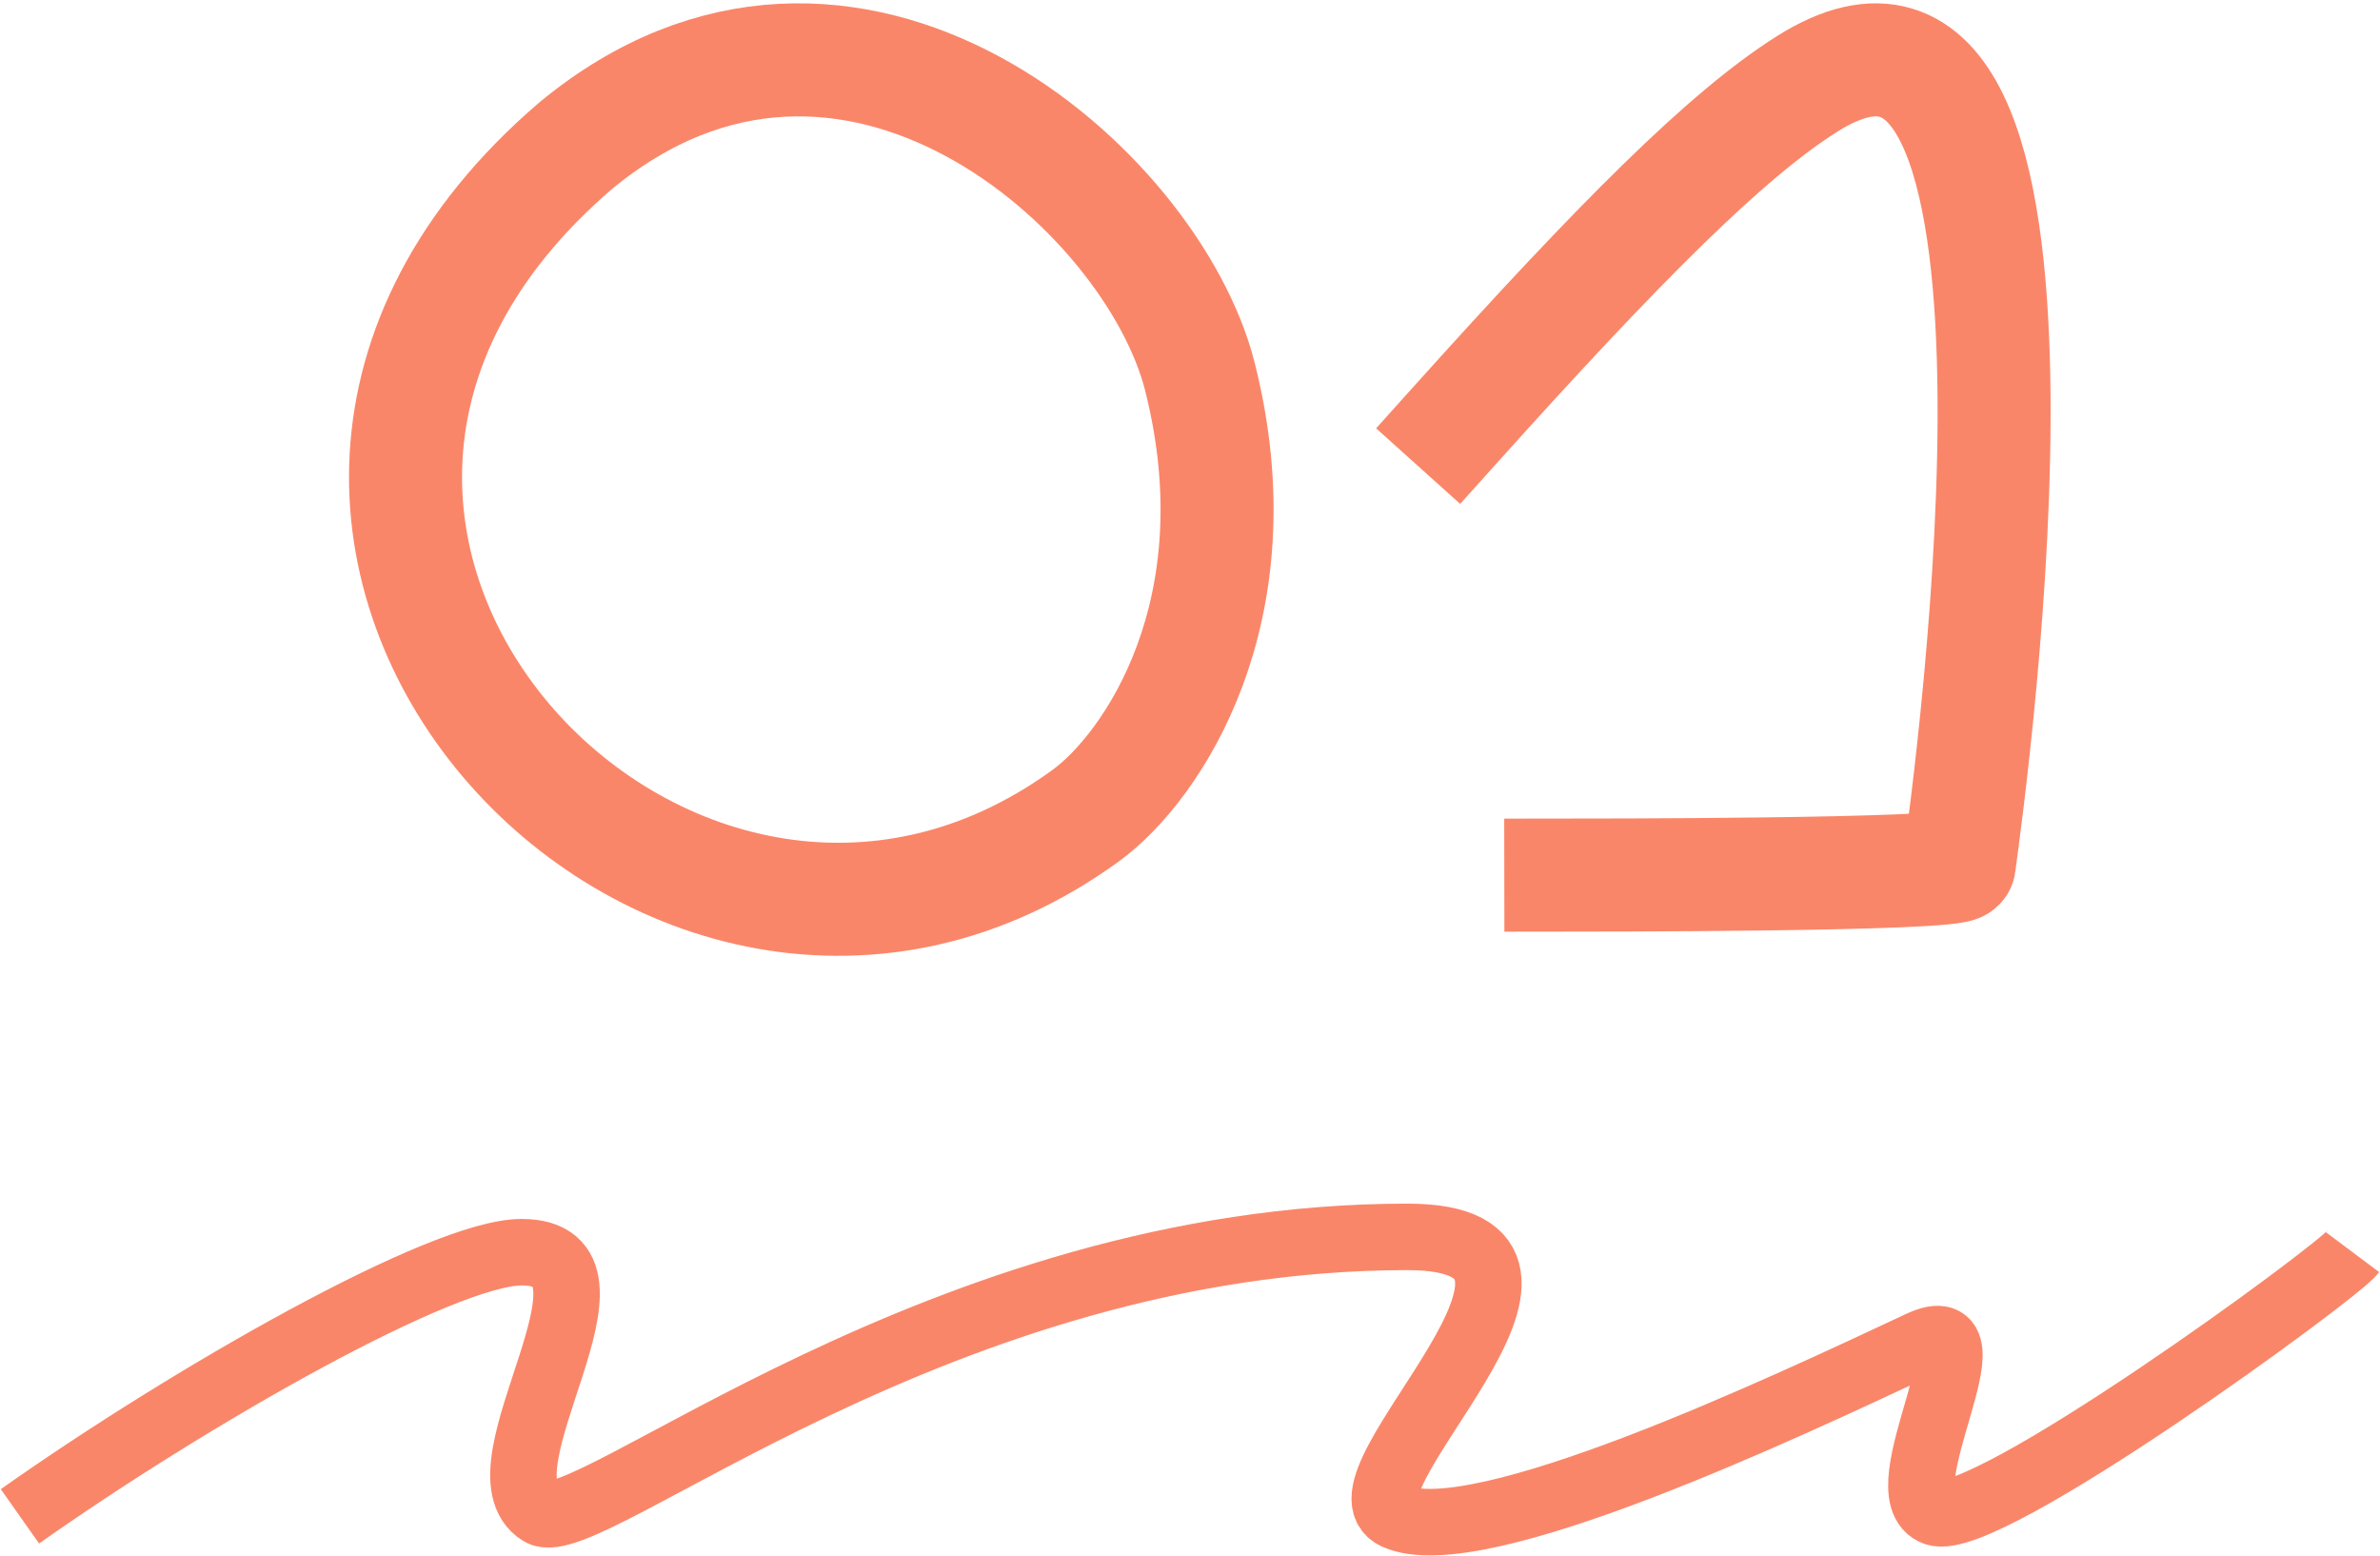
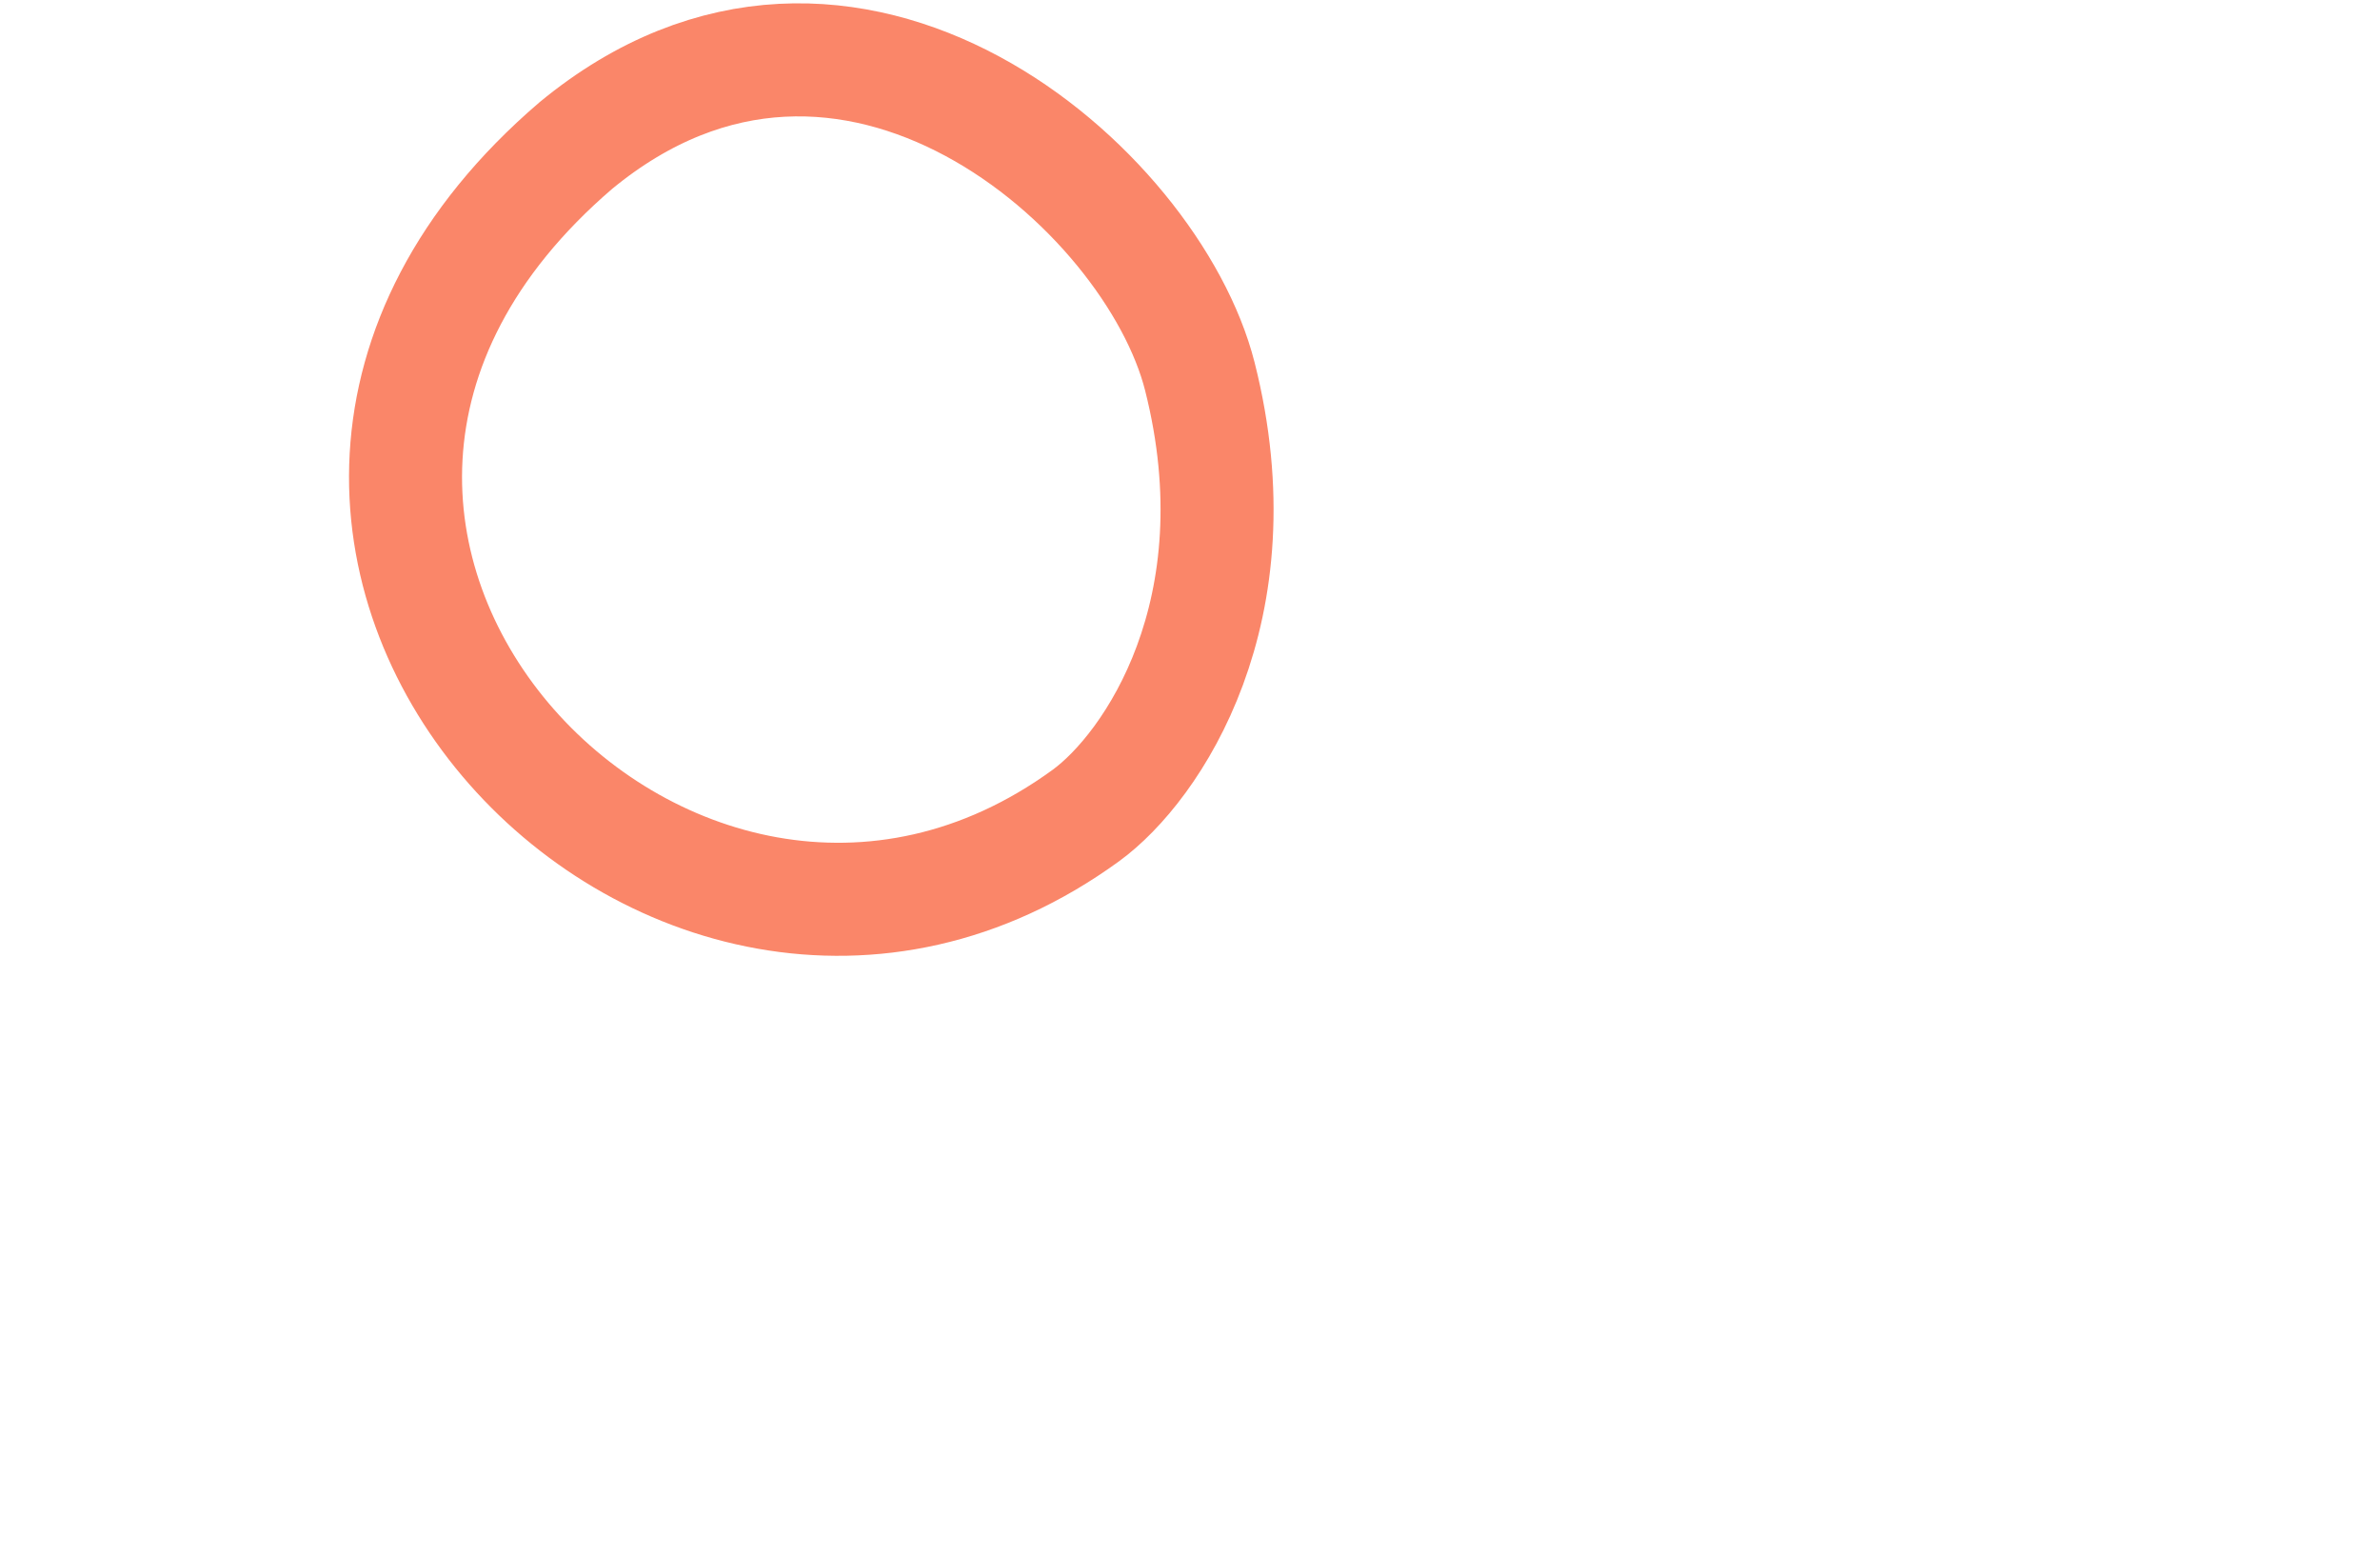
<svg xmlns="http://www.w3.org/2000/svg" width="358px" height="234px" viewBox="0 0 358 234">
  <title>Group 78</title>
  <desc>Created with Sketch.</desc>
  <g id="Page-1" stroke="none" stroke-width="1" fill="none" fill-rule="evenodd">
    <g id="Group-78" transform="translate(3, 9)" stroke="#FA8669">
      <path d="M160.328,113.643 C170.337,106.362 186.367,82.709 177.481,47.61 C170.337,19.394 124.658,-20.961 83.616,12.89 C15.516,71.261 97.853,159.096 160.328,113.643 Z" id="Path-2-Copy-11" stroke-width="17" />
-       <path d="M216,54.772 C240.668,27.329 256.741,11.221 268.882,3.585 C311.553,-23.254 293.34,109.036 291.706,121.016 C291.482,122.663 233.942,122.59 231.777,122.593" id="Path-3-Copy-15" stroke-width="17" stroke-linecap="square" stroke-linejoin="round" />
-       <path d="M-3.12638804e-13,219.025 C25.873,200.779 63.607,179.303 75.466,179.303 C93.795,179.303 67.878,212.045 78.298,218.45 C85.127,222.647 138.537,177 208.686,177 C241.594,177 196.303,214.228 206.955,219.025 C219.211,224.545 265.854,202.467 285.829,193.119 C298,187.423 280.211,215.658 288.129,218.45 C295.579,221.076 348.579,182.373 350.877,179.303" id="Path-4-Copy" stroke-width="10" />
    </g>
  </g>
</svg>